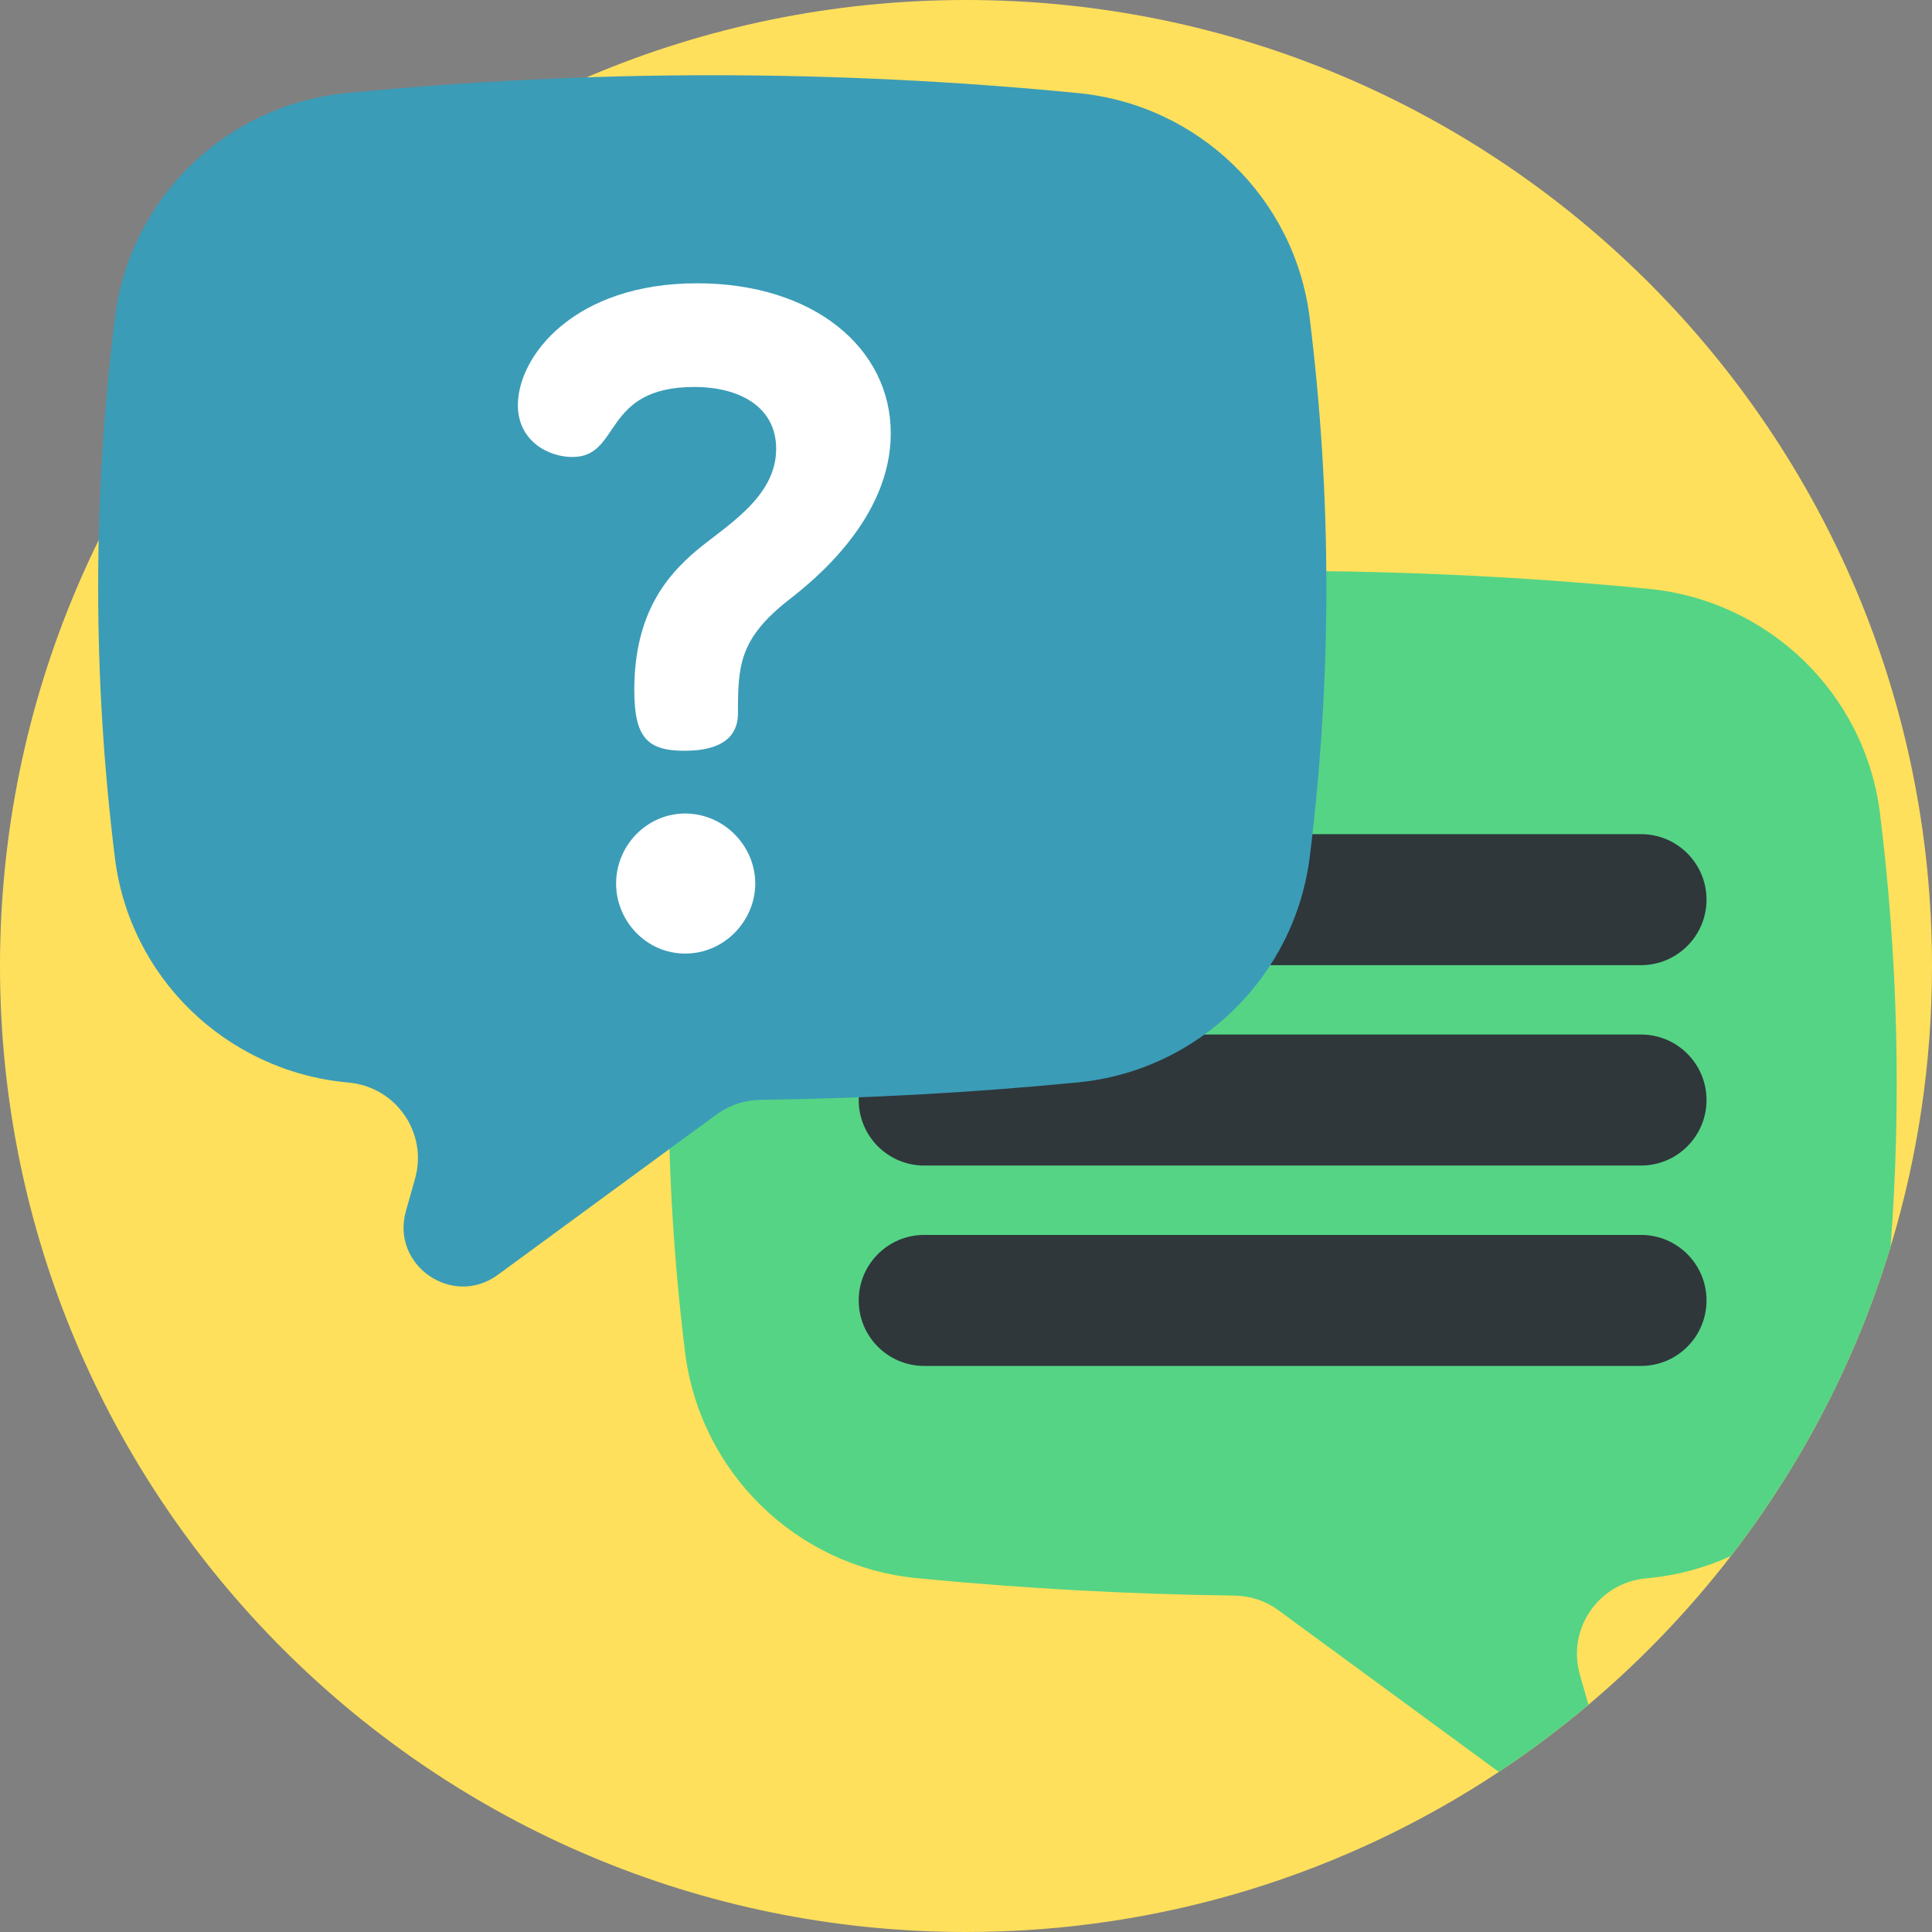
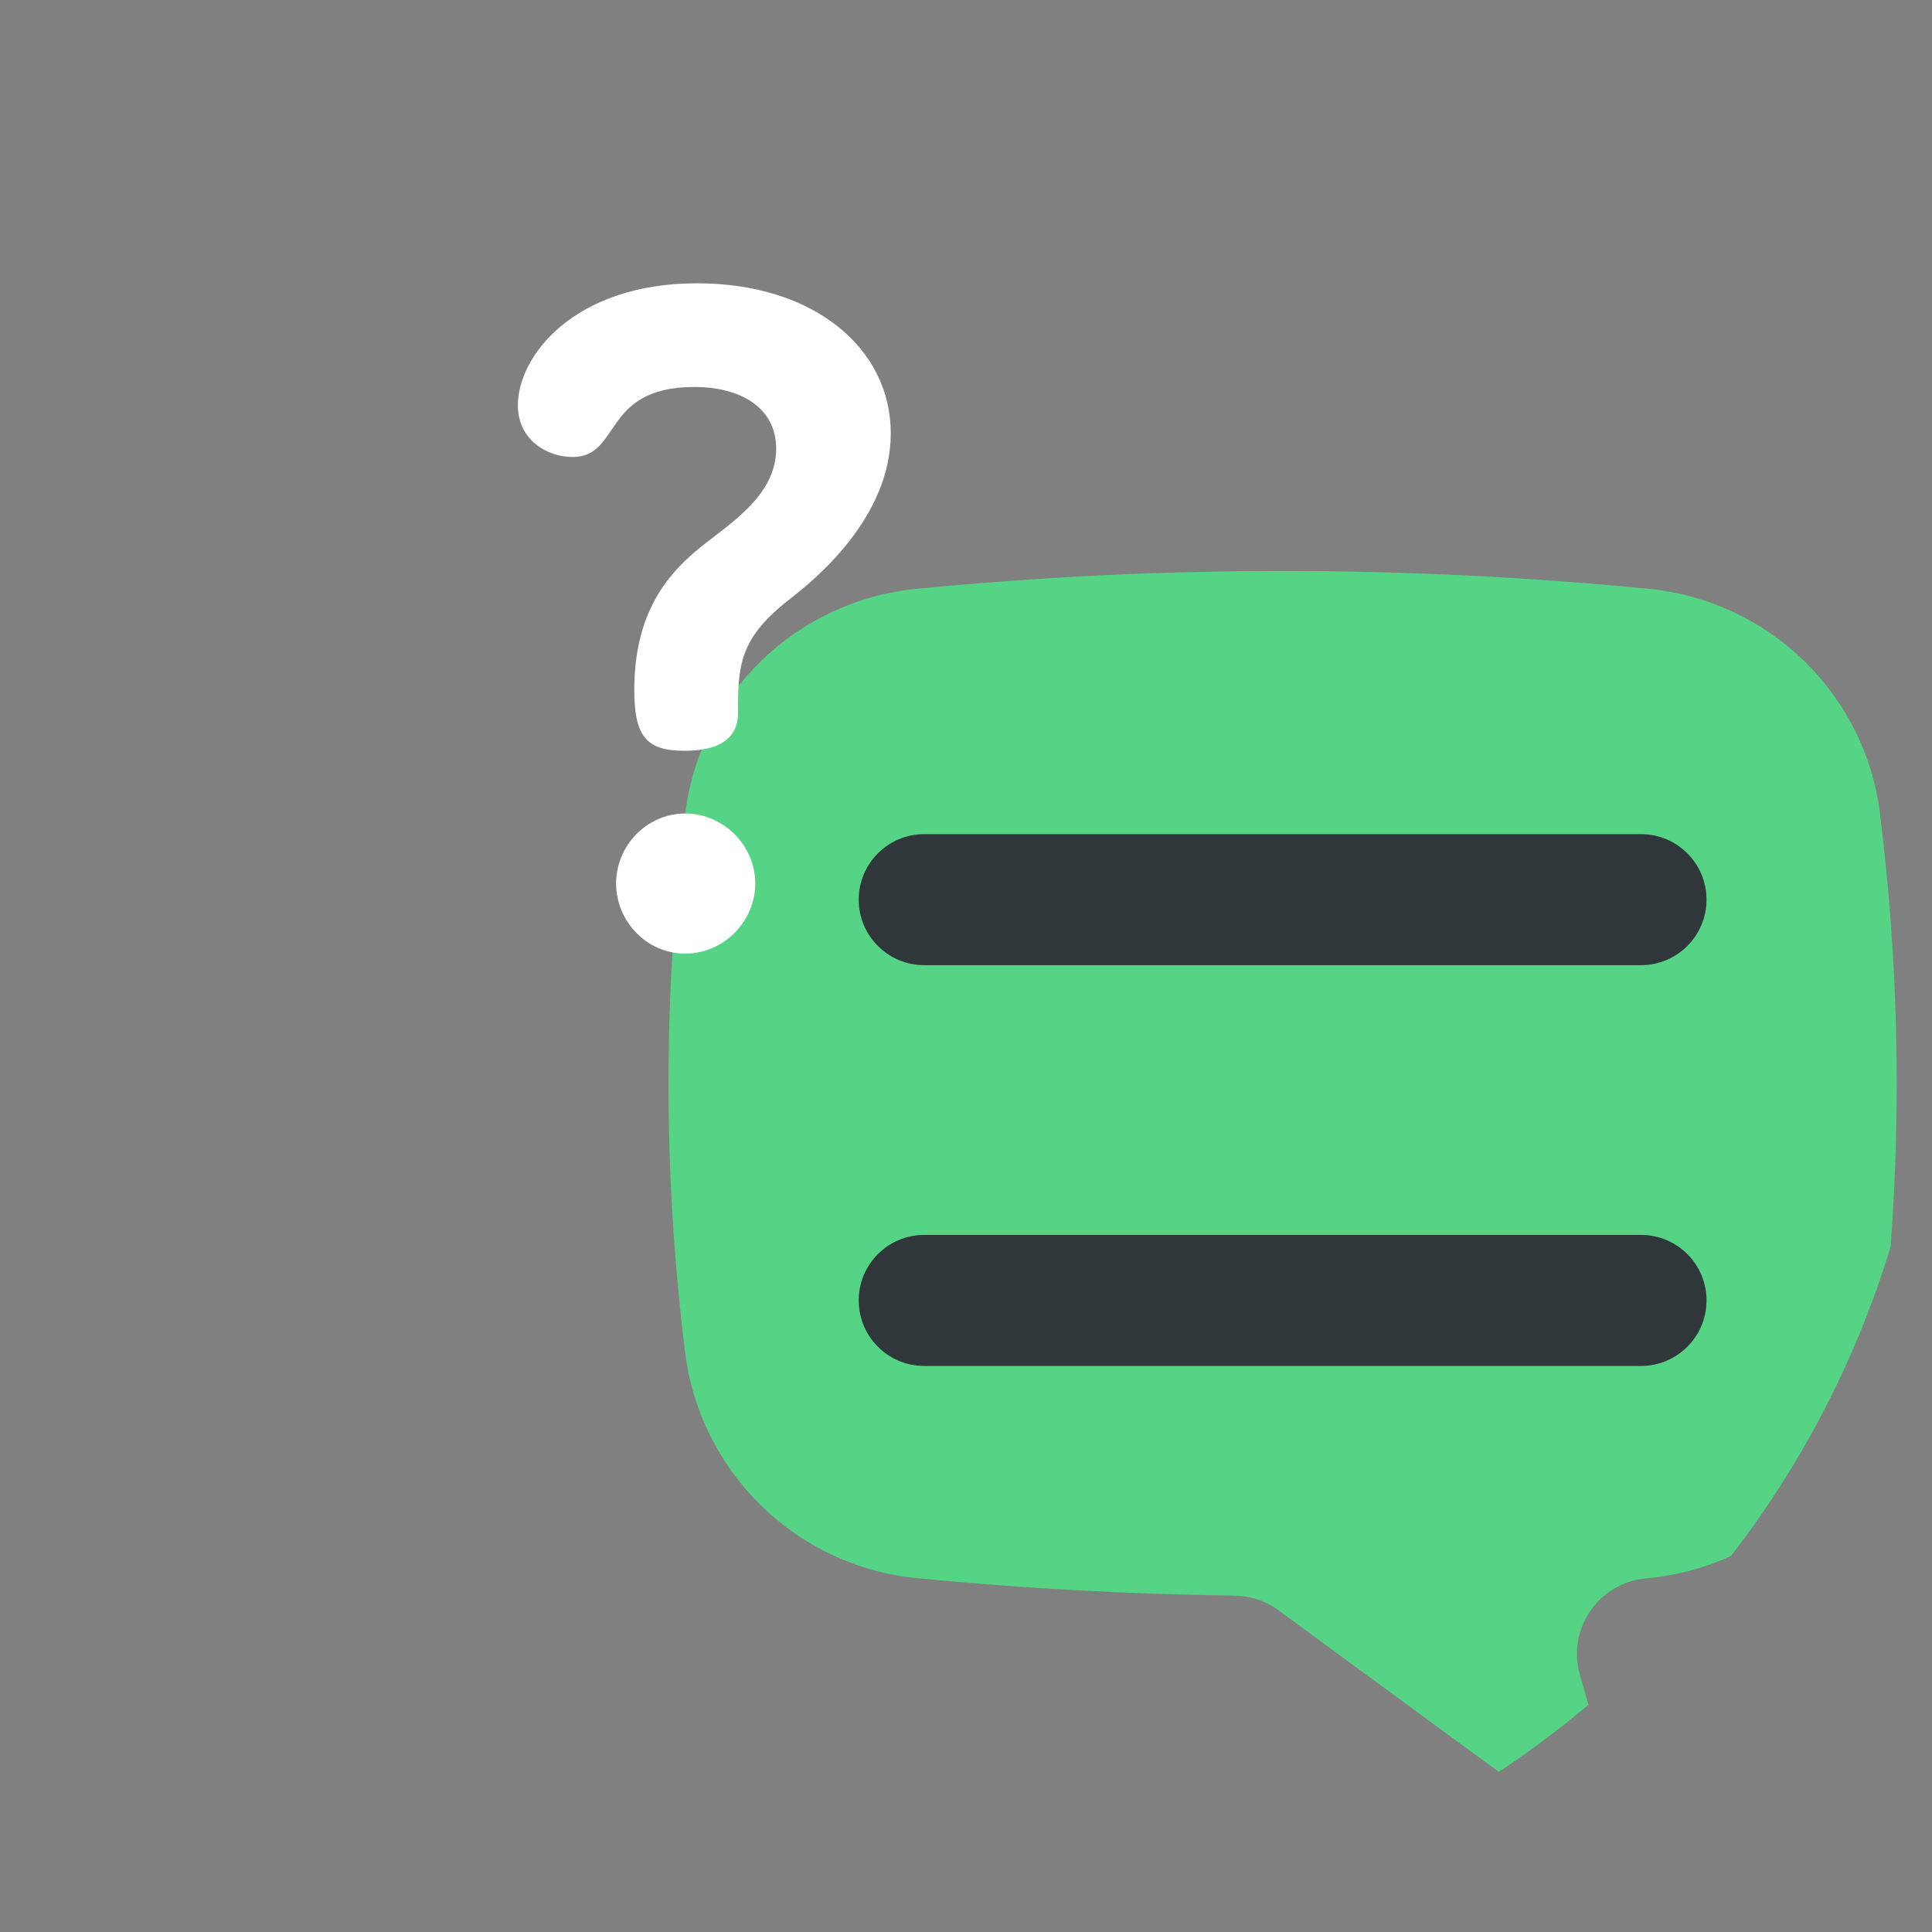
<svg xmlns="http://www.w3.org/2000/svg" version="1.1" id="Layer_1" x="0px" y="0px" viewBox="0 0 490 490" style="enable-background:new 0 0 490 490;" xml:space="preserve" width="512" height="512">
  <rect x="0" y="0" width="490" height="490" fill="#808080" stroke="none" />
  <g>
-     <path style="fill:#FFE05C;" d="M490,245c0,24.74-3.67,48.63-10.49,71.14c-8.71,28.77-22.57,55.29-40.51,78.51   c-10.68,13.82-22.8,26.47-36.14,37.72c-7.23,6.09-14.81,11.78-22.71,17.02C341.41,475.05,294.96,490,245,490   C109.69,490,0,380.31,0,245S109.69,0,245,0S490,109.69,490,245z" />
    <path style="fill:#55D485;" d="M479.51,316.14c-8.71,28.77-22.57,55.29-40.51,78.51c-6.47,2.95-13.5,4.88-20.88,5.6   c-0.25,0.02-0.49,0.04-0.74,0.07c-11.95,1.15-19.97,12.81-16.7,24.37l2.18,7.68c-7.23,6.09-14.81,11.78-22.71,17.02   c-0.16-0.11-0.31-0.22-0.47-0.33l-55.46-40.67c-3.24-2.38-7.14-3.66-11.16-3.71c-26.86-0.35-53.72-1.81-80.58-4.43   c-30.57-2.99-54.99-26.89-58.74-57.37c-5.61-45.52-5.59-91.04,0.05-136.55c3.76-30.39,28.21-54.01,58.69-56.99   c61.88-6.04,123.76-6.04,185.64,0c30.48,2.98,54.93,26.6,58.69,56.99C481.35,242.93,482.24,279.54,479.51,316.14z" />
    <g>
      <path style="fill:#2F373B;" d="M416.195,244.787H234.404c-9.176,0-16.615-7.439-16.615-16.615v0    c0-9.176,7.439-16.615,16.615-16.615h181.792c9.176,0,16.615,7.439,16.615,16.615v0    C432.81,237.348,425.371,244.787,416.195,244.787z" />
-       <path style="fill:#2F373B;" d="M416.195,295.61H234.404c-9.176,0-16.615-7.439-16.615-16.615v0    c0-9.176,7.439-16.615,16.615-16.615h181.792c9.176,0,16.615,7.439,16.615,16.615v0C432.81,288.171,425.371,295.61,416.195,295.61    z" />
      <path style="fill:#2F373B;" d="M416.195,346.434H234.404c-9.176,0-16.615-7.439-16.615-16.615v0    c0-9.176,7.439-16.615,16.615-16.615h181.792c9.176,0,16.615,7.439,16.615,16.615v0    C432.81,338.995,425.371,346.434,416.195,346.434z" />
    </g>
-     <path style="fill:#3B9CB7;" d="M332.161,80.594c-3.763-30.39-28.215-54.011-58.692-56.985c-61.88-6.038-123.76-6.038-185.641,0   c-30.477,2.974-54.929,26.596-58.692,56.985c-5.655,45.661-5.652,91.322,0.006,136.983c3.766,30.392,28.206,53.961,58.686,56.934   c0.246,0.024,0.493,0.048,0.739,0.072c11.956,1.157,19.969,12.813,16.698,24.37l-2.315,8.181   c-3.889,13.742,11.801,24.637,23.318,16.191l55.457-40.668c3.24-2.376,7.144-3.662,11.161-3.713   c26.861-0.343,53.721-1.811,80.581-4.432c30.569-2.983,54.986-26.881,58.74-57.366C337.813,171.629,337.798,126.111,332.161,80.594   z" />
    <g>
      <path style="fill:#FFFFFF;" d="M200.082,152.121c-12.687,9.919-12.918,16.838-12.918,28.833c0,4.383-2.307,9.458-13.609,9.458    c-9.457,0-12.687-3.46-12.687-15.455c0-19.837,8.766-29.294,15.455-35.061c7.612-6.459,20.53-13.609,20.53-26.065    c0-10.61-9.228-15.685-20.76-15.685c-23.527,0-18.454,17.761-30.91,17.761c-6.227,0-13.839-4.152-13.839-13.148    c0-12.456,14.301-30.909,45.442-30.909c29.525,0,49.132,16.377,49.132,38.06S206.311,147.277,200.082,152.121z M191.549,224.088    c0,9.458-7.843,17.761-17.761,17.761c-9.919,0-17.531-8.304-17.531-17.761c0-9.688,7.843-17.761,17.531-17.761    C183.475,206.327,191.549,214.4,191.549,224.088z" />
    </g>
  </g>
</svg>